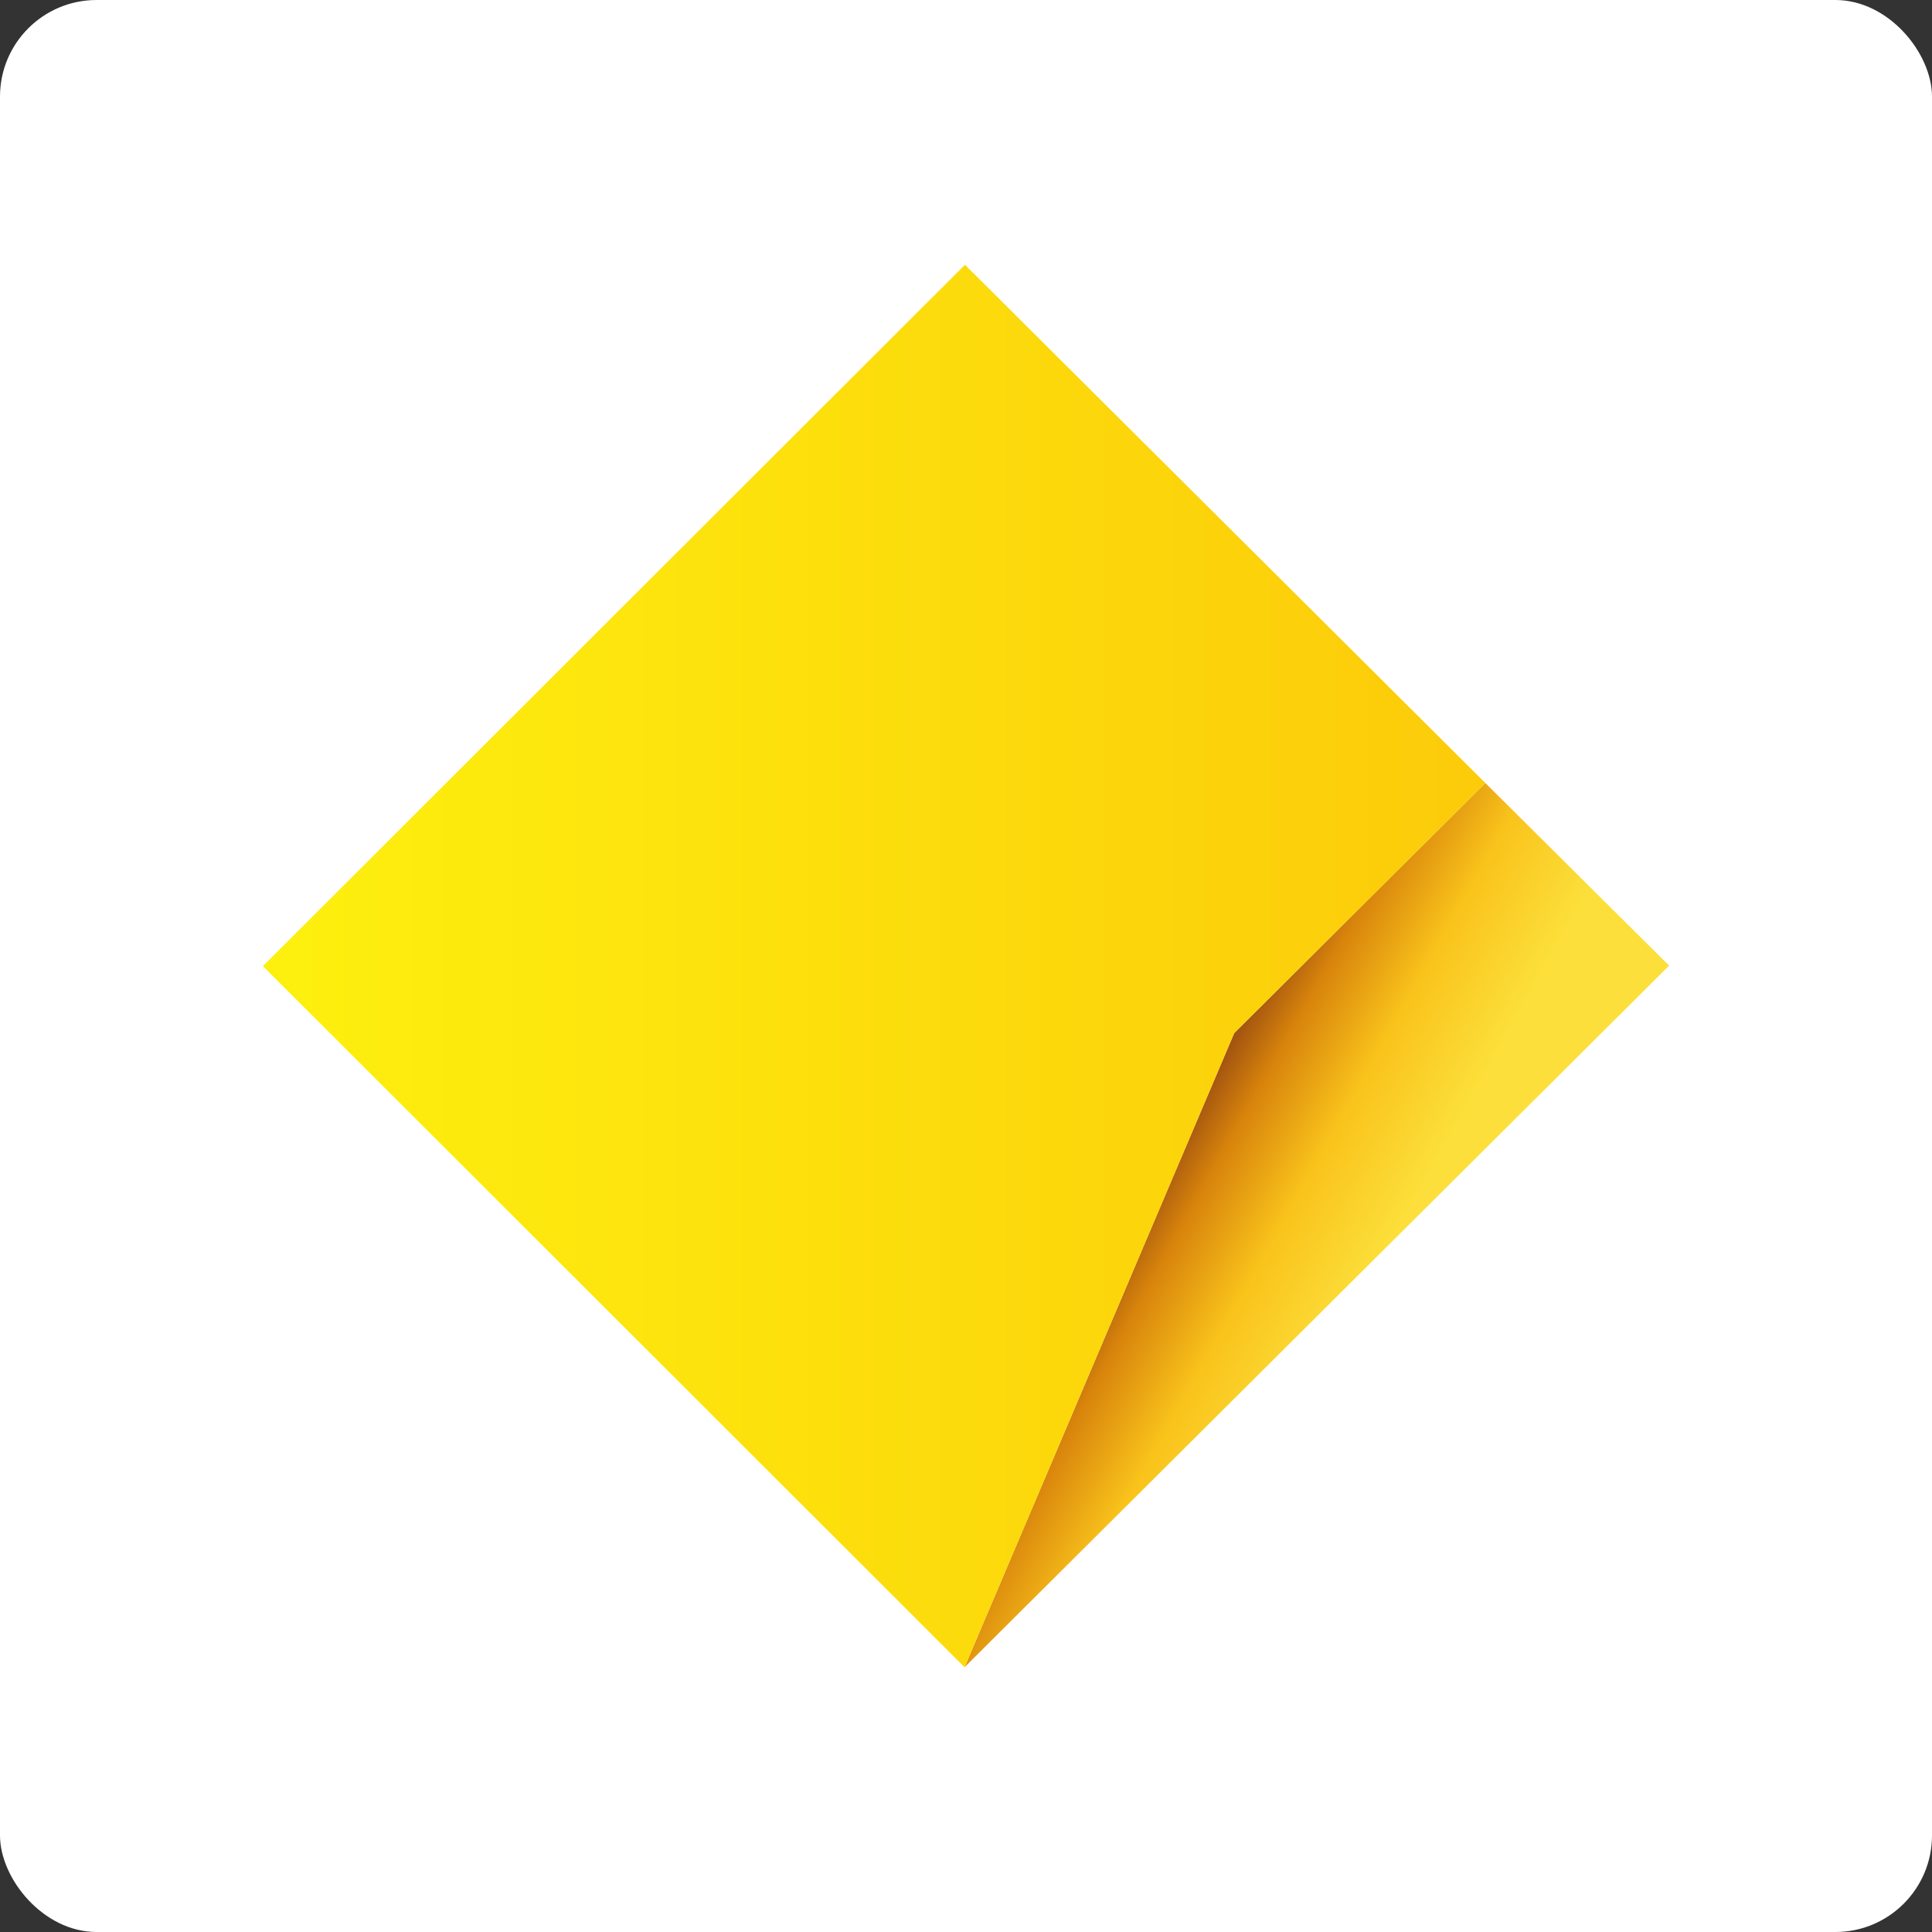
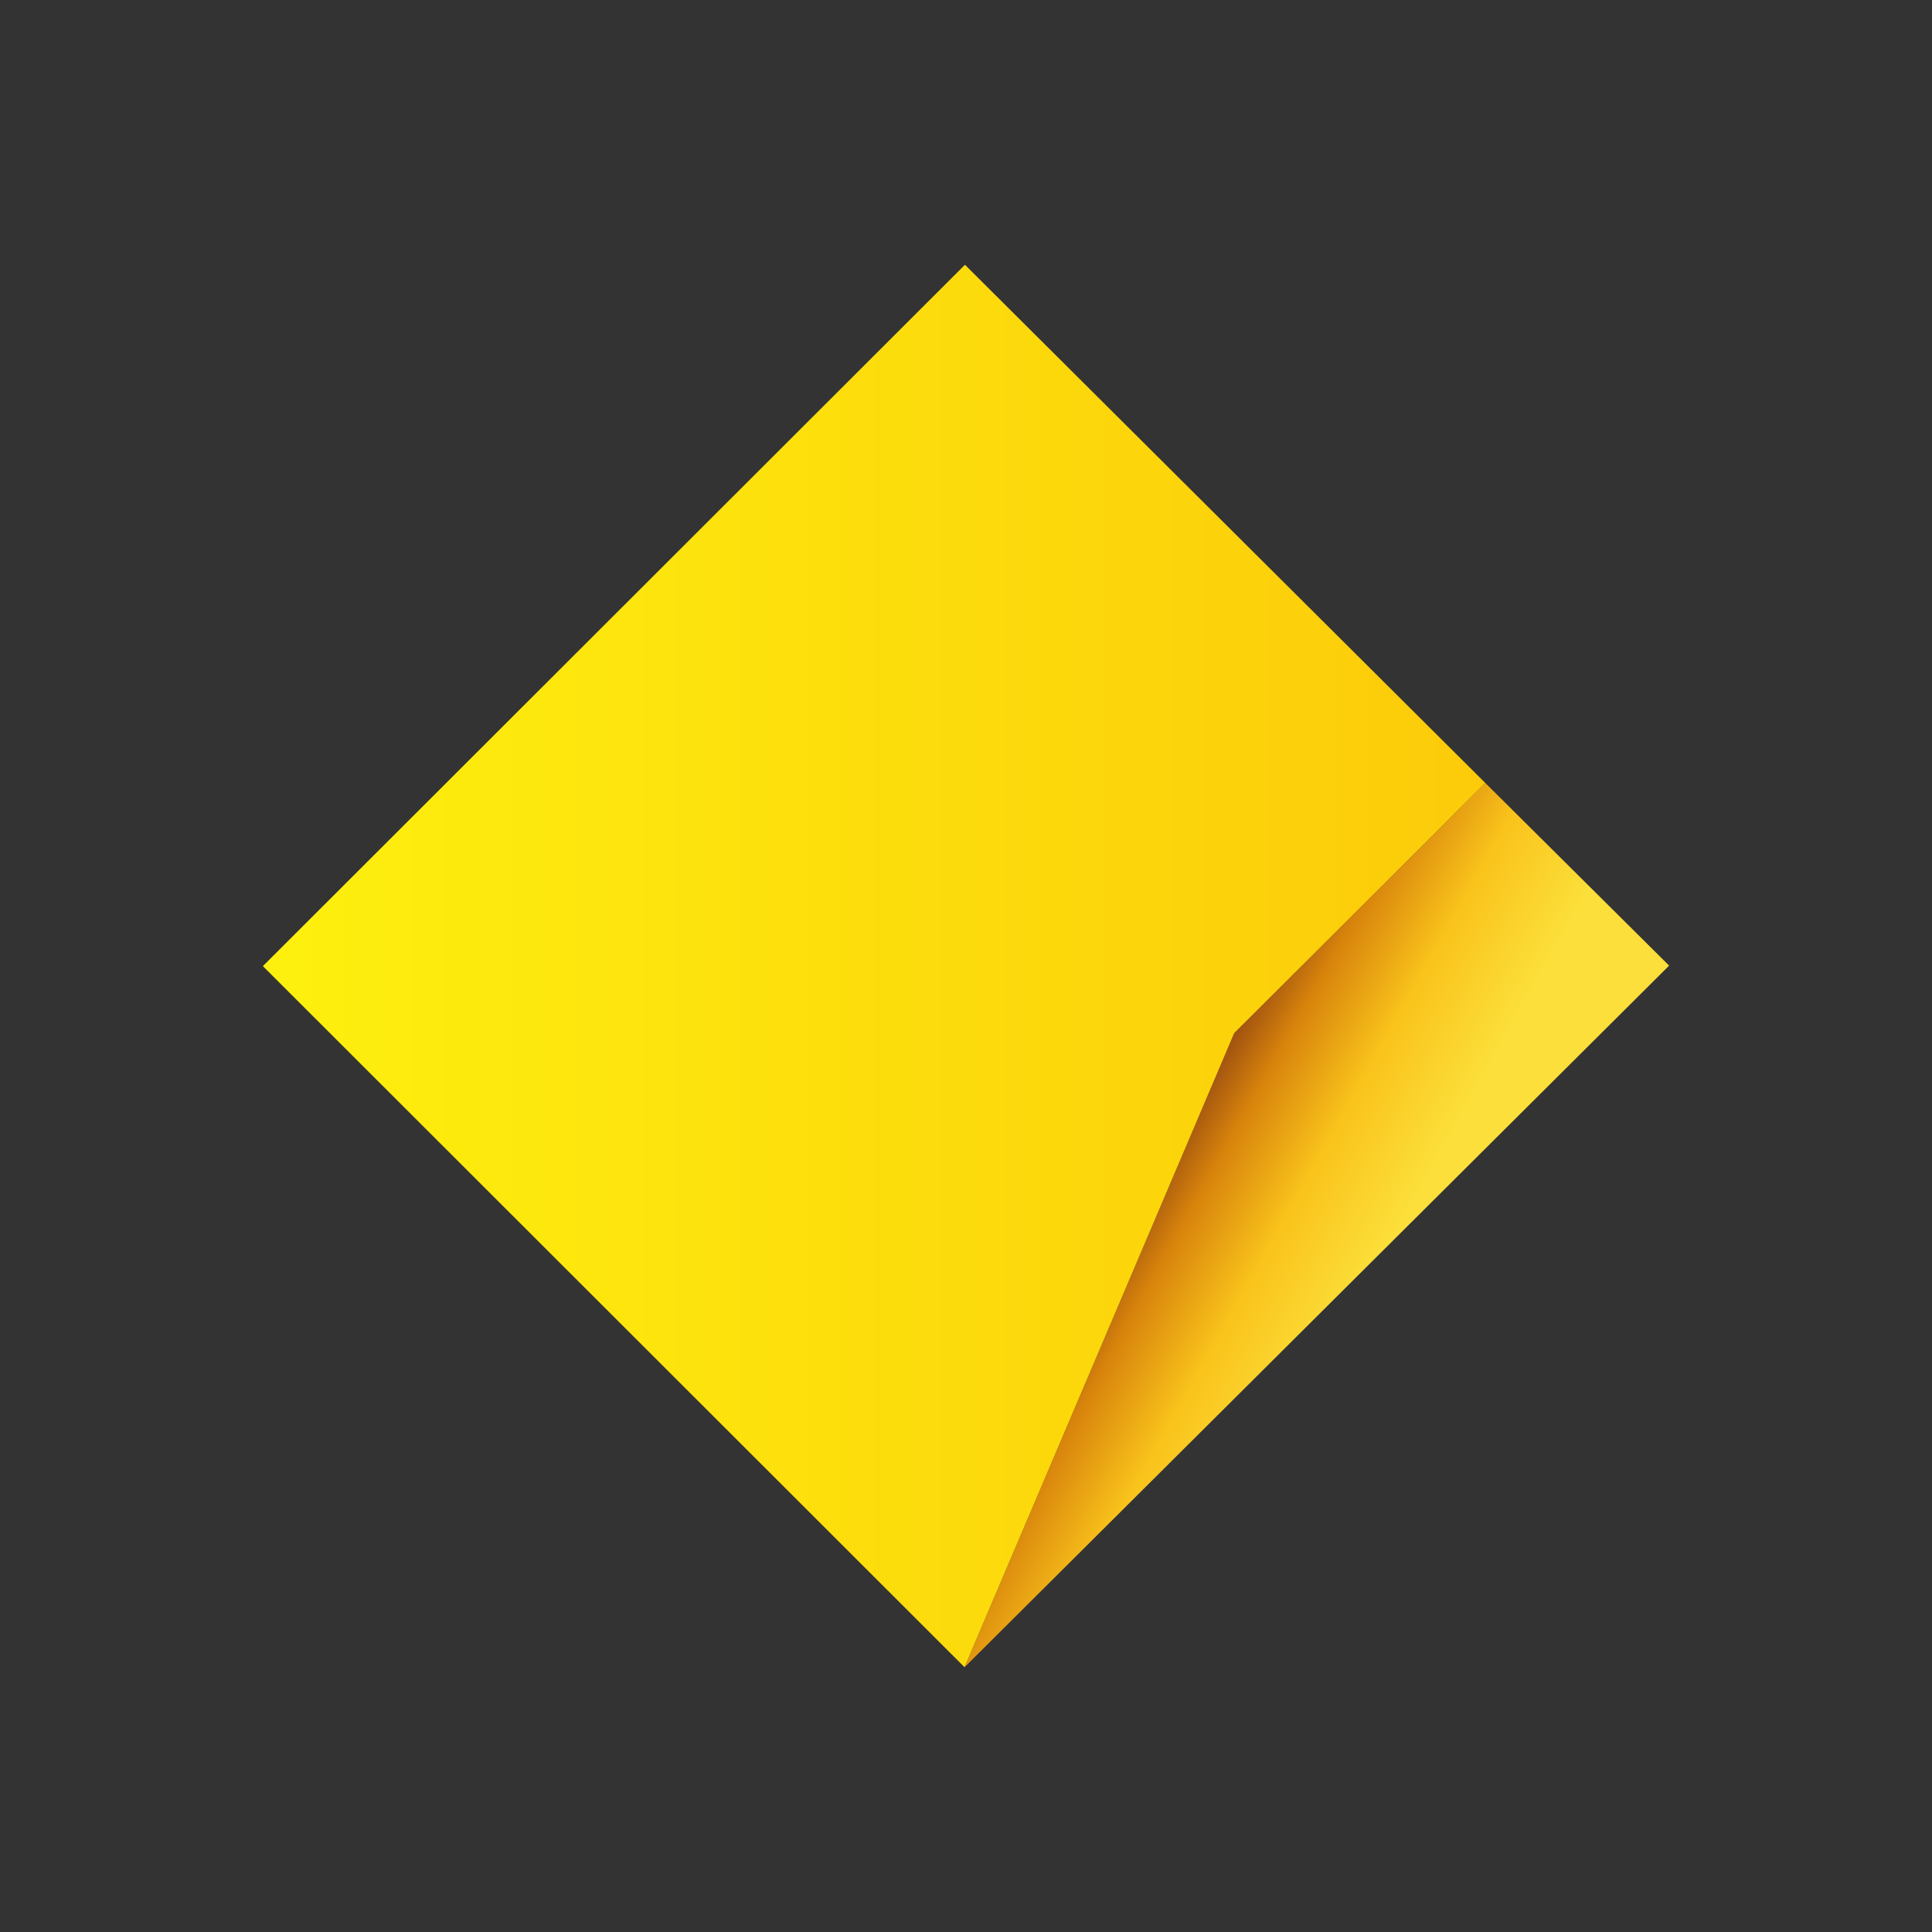
<svg xmlns="http://www.w3.org/2000/svg" width="400" height="400" viewBox="0 0 400 400" fill="none">
  <rect x="0" y="0" width="400" height="400" fill="#333333" stroke="none" />
-   <rect width="400" height="400" rx="20" fill="white" />
  <path d="M255.53 213.888L199.701 345.182L345.573 199.921L307.522 162.113L255.53 213.888Z" fill="url(#paint0_linear_755_97)" />
  <path d="M54.426 200.025L199.782 54.818L307.522 162.113L255.531 213.888L199.701 345.182L54.426 200.025Z" fill="url(#paint1_linear_755_97)" />
  <defs>
    <linearGradient id="paint0_linear_755_97" x1="252.451" y1="207.466" x2="307.508" y2="238.287" gradientUnits="userSpaceOnUse">
      <stop stop-color="#813611" />
      <stop offset="0.255" stop-color="#D8840C" />
      <stop offset="0.534" stop-color="#F9C31B" />
      <stop offset="0.876" stop-color="#FCDF3A" />
    </linearGradient>
    <linearGradient id="paint1_linear_755_97" x1="54.426" y1="200" x2="307.522" y2="200" gradientUnits="userSpaceOnUse">
      <stop stop-color="#FDF00E" />
      <stop offset="1" stop-color="#FCCB0A" />
    </linearGradient>
  </defs>
</svg>